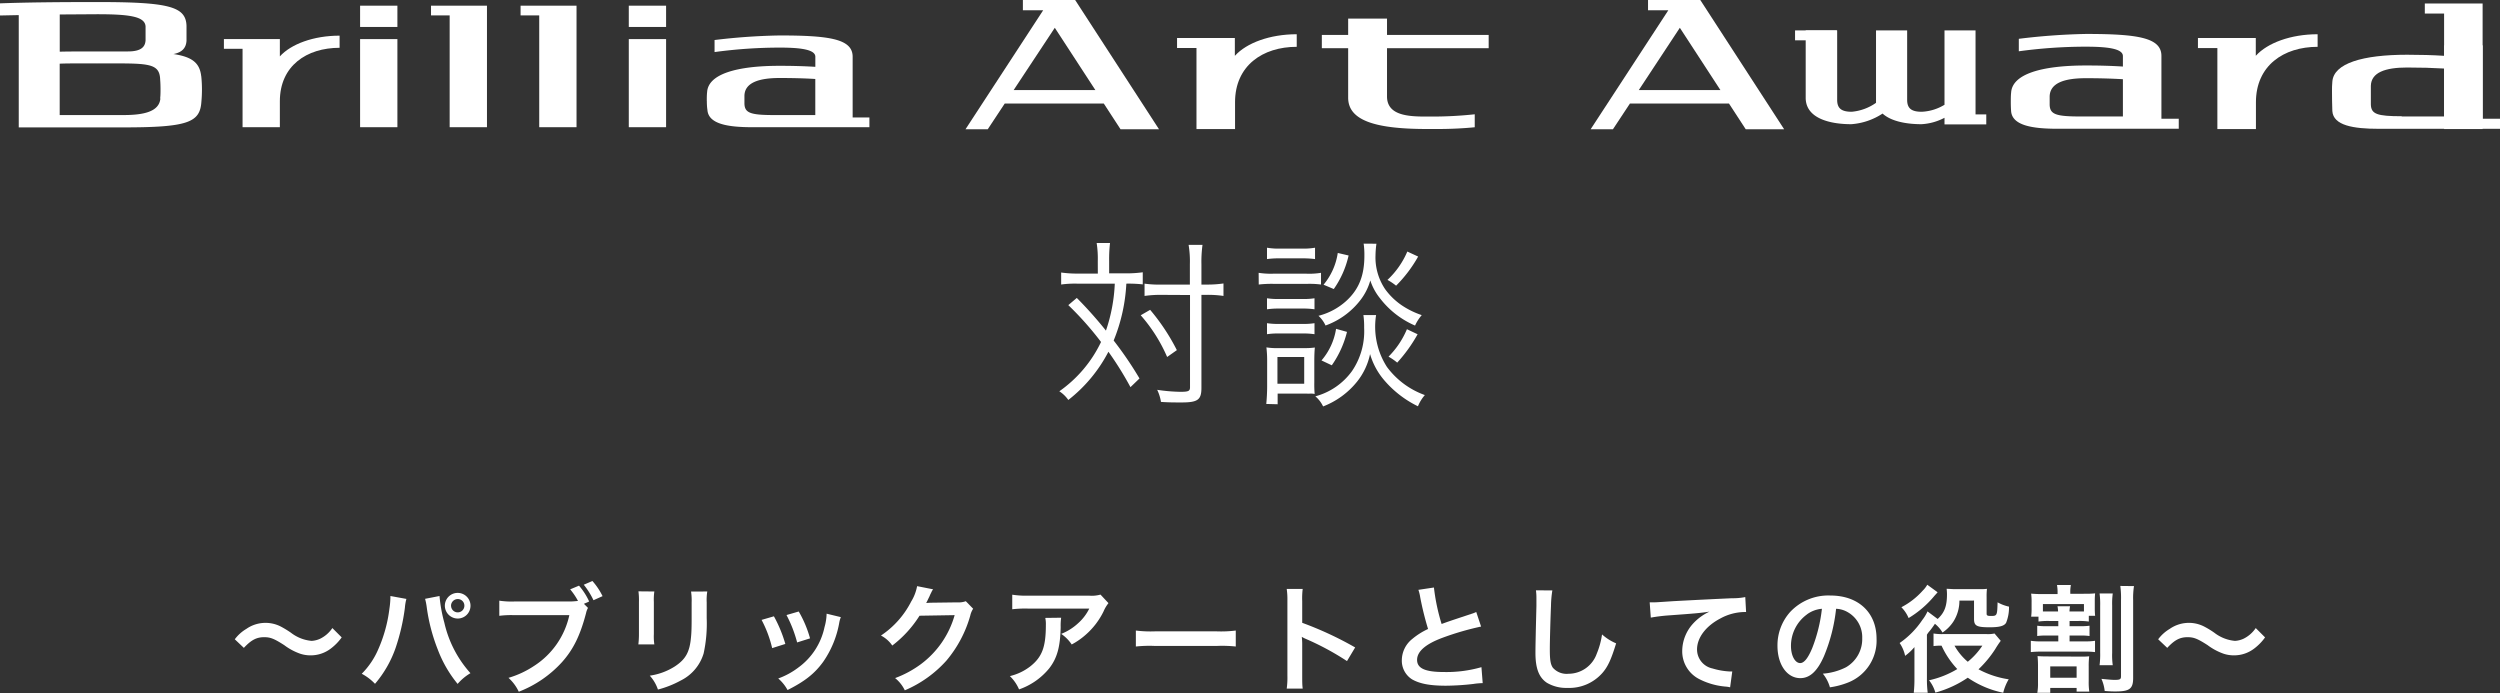
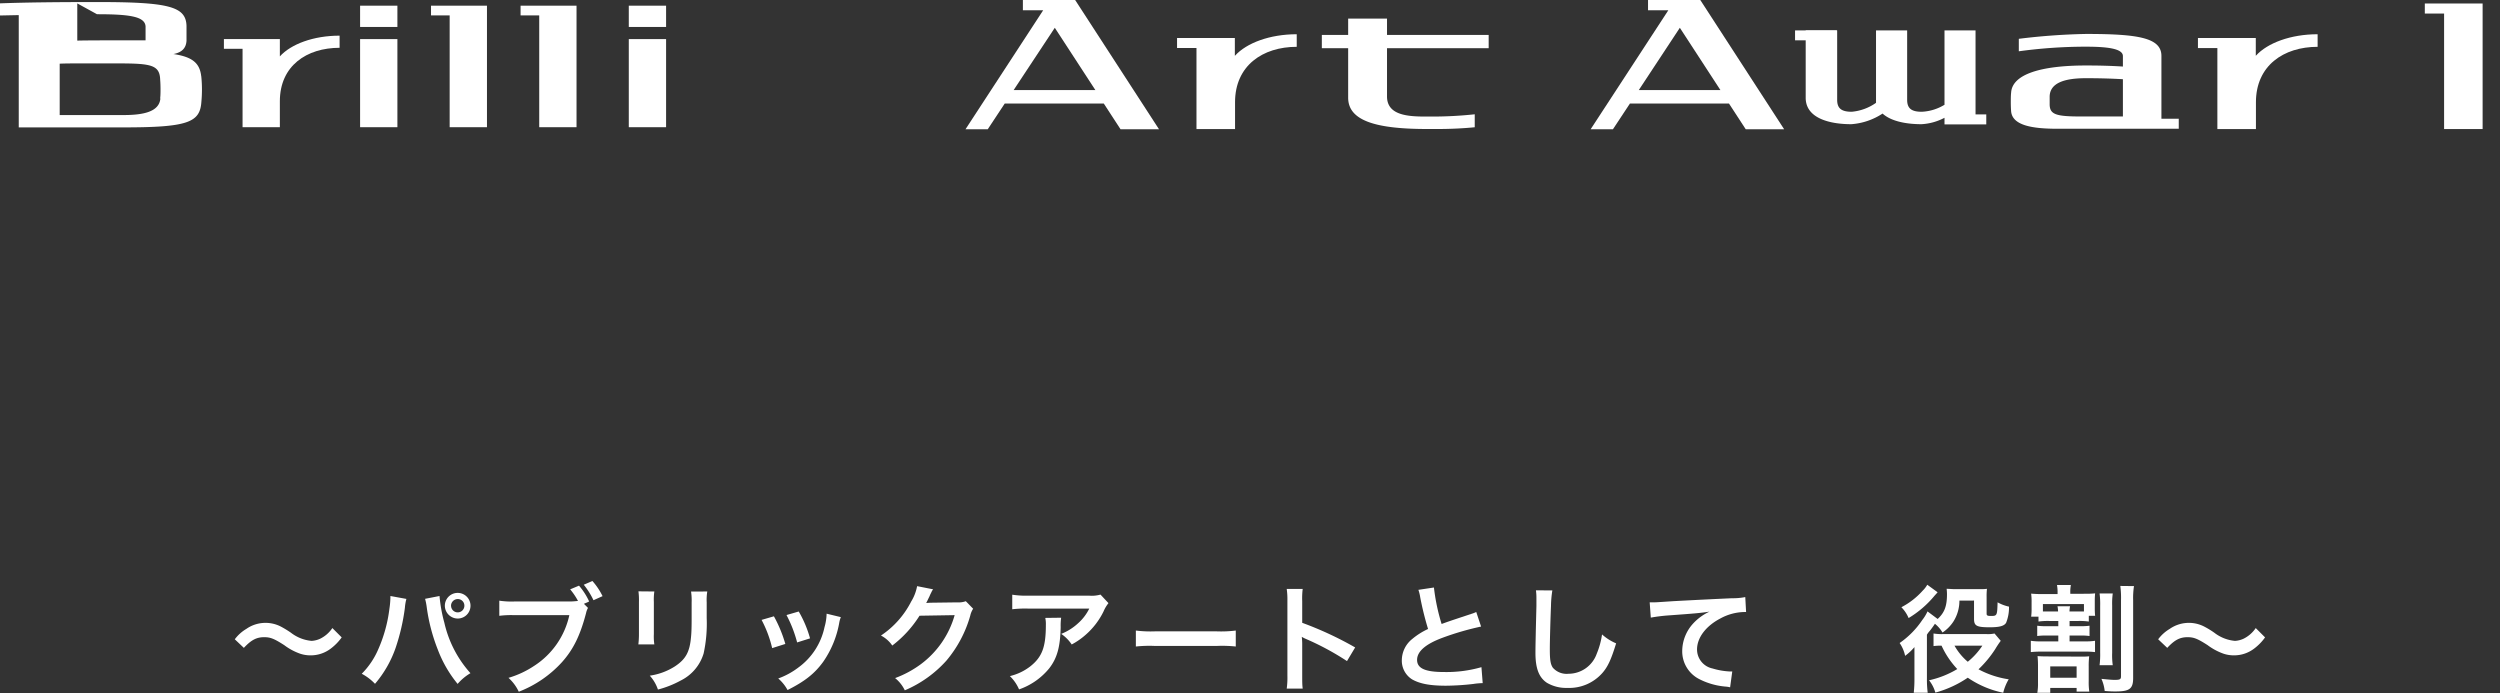
<svg xmlns="http://www.w3.org/2000/svg" id="レイヤー_1" data-name="レイヤー 1" viewBox="0 0 514.72 142.68">
  <rect x="0" y="0" width="514.72" height="142.68" fill="#333333" stroke="none" />
  <defs>
    <style>.cls-1{fill:#fff;}</style>
  </defs>
  <path class="cls-1" d="M211.48,353.51a8.23,8.23,0,0,1,2.38-2.14,6.9,6.9,0,0,1,7-.53,20.21,20.21,0,0,1,2.18,1.32,8.13,8.13,0,0,0,4.25,1.68,4.81,4.81,0,0,0,1.78-.45,6.47,6.47,0,0,0,2.5-2.19l1.92,1.92a10.49,10.49,0,0,1-2.28,2.33,6.79,6.79,0,0,1-4.16,1.37,6.71,6.71,0,0,1-2.11-.34,12.16,12.16,0,0,1-3.29-1.77c-2.11-1.35-2.85-1.63-4.13-1.63-1.56,0-2.66.57-4.17,2.2Z" transform="translate(-163.14 -221.89)" />
  <path class="cls-1" d="M246.81,345.2a10.06,10.06,0,0,0-.31,1.85,42.53,42.53,0,0,1-1.9,8.21,22.91,22.91,0,0,1-4.25,7.42,10.54,10.54,0,0,0-2.73-2.07,16.17,16.17,0,0,0,3.43-5.11,29.46,29.46,0,0,0,2.26-8.23,18.18,18.18,0,0,0,.21-2.33v-.34Zm6.82-.6a30.82,30.82,0,0,0,1,5.52A23.21,23.21,0,0,0,260,360.49a10.38,10.38,0,0,0-2.64,2.21,25,25,0,0,1-4.08-7.06,37.24,37.24,0,0,1-2.28-8.73,12.81,12.81,0,0,0-.34-1.73Zm6.38,2a2.63,2.63,0,0,1-2.64,2.64,2.66,2.66,0,0,1-2.64-2.64,2.64,2.64,0,1,1,5.28,0Zm-4,0a1.37,1.37,0,0,0,2.74,0,1.35,1.35,0,0,0-1.37-1.37A1.39,1.39,0,0,0,256,346.6Z" transform="translate(-163.14 -221.89)" />
  <path class="cls-1" d="M284.2,347.05a3.84,3.84,0,0,0-.4,1.08c-1.2,4.59-2.62,7.47-4.93,10.06a23.4,23.4,0,0,1-8.92,6.12,9,9,0,0,0-2.12-2.86,19.2,19.2,0,0,0,5.26-2.45,16.59,16.59,0,0,0,7.27-10.46H268.94a19.29,19.29,0,0,0-3,.14v-3.12a16.4,16.4,0,0,0,3.08.17h11a14.66,14.66,0,0,0,2.12-.12,13.52,13.52,0,0,0-1.61-2.38l1.82-.76a13.51,13.51,0,0,1,2.09,3.26l-1.08.48Zm1.13-1.58a15.69,15.69,0,0,0-2-3.19l1.78-.77a13.83,13.83,0,0,1,2.09,3.12Z" transform="translate(-163.14 -221.89)" />
  <path class="cls-1" d="M297.86,343.67a11.66,11.66,0,0,0-.1,2.16v6.62a11.1,11.1,0,0,0,.1,2.11h-3.29a17.6,17.6,0,0,0,.12-2.16v-6.6a14,14,0,0,0-.1-2.16Zm10.9,0a11,11,0,0,0-.12,2.23v3.24a28.73,28.73,0,0,1-.63,7.28,9.15,9.15,0,0,1-4.73,5.59,20.31,20.31,0,0,1-4.68,1.85,8.1,8.1,0,0,0-1.68-2.86,13,13,0,0,0,5.19-1.92c2.25-1.49,3.05-3,3.31-6.12.1-1,.12-2.09.12-4v-3a12.28,12.28,0,0,0-.12-2.28Z" transform="translate(-163.14 -221.89)" />
  <path class="cls-1" d="M322.48,348.78a27.38,27.38,0,0,1,2.35,5.69l-2.71.86a24,24,0,0,0-2.18-5.81Zm13.78.17a5.53,5.53,0,0,0-.34,1.22,20.24,20.24,0,0,1-3.31,8c-1.77,2.43-3.77,4-7.32,5.79a8.56,8.56,0,0,0-1.92-2.38,15.46,15.46,0,0,0,4.08-2.21A13.77,13.77,0,0,0,332.9,351a10.77,10.77,0,0,0,.43-2.76Zm-8.67-1.16a23.34,23.34,0,0,1,2.33,5.53l-2.66.84a26.25,26.25,0,0,0-2.19-5.64Z" transform="translate(-163.14 -221.89)" />
  <path class="cls-1" d="M363.5,347.22a4.36,4.36,0,0,0-.6,1.44,24.78,24.78,0,0,1-4.92,9.26,24.21,24.21,0,0,1-8.55,6.1,7.31,7.31,0,0,0-2-2.52,21.41,21.41,0,0,0,5.26-2.83,19,19,0,0,0,7-10.13l-7.23.12a23.32,23.32,0,0,1-5.61,6.14,6.41,6.41,0,0,0-2.33-2.06,18.47,18.47,0,0,0,6.22-7,9.14,9.14,0,0,0,1.22-3.17l3.29.65a3.71,3.71,0,0,0-.41.74,5.4,5.4,0,0,0-.31.67l-.31.63a8,8,0,0,1-.39.77c.31,0,.7-.05,1.15-.05l5.26-.07a4.26,4.26,0,0,0,1.75-.24Z" transform="translate(-163.14 -221.89)" />
  <path class="cls-1" d="M381.62,349.07a11.64,11.64,0,0,0-.1,1.94c-.09,4.11-.74,6.41-2.37,8.5a13.9,13.9,0,0,1-6.2,4.32,8.39,8.39,0,0,0-1.89-2.74,11,11,0,0,0,4.2-2c2.45-1.94,3.21-4,3.21-8.54a5.85,5.85,0,0,0-.12-1.44Zm9.74-3a7.1,7.1,0,0,0-1,1.68,15.27,15.27,0,0,1-3.69,4.83,14.76,14.76,0,0,1-2.88,2,8,8,0,0,0-2.16-2.18,11.15,11.15,0,0,0,3.5-2.21,9.83,9.83,0,0,0,2.28-3h-12.6a23.1,23.1,0,0,0-3.26.14v-3a18.31,18.31,0,0,0,3.31.2h12.53a6.67,6.67,0,0,0,2.33-.22Z" transform="translate(-163.14 -221.89)" />
  <path class="cls-1" d="M397,351.71a24,24,0,0,0,3.89.17h12.79a23.92,23.92,0,0,0,3.89-.17V355a26.3,26.3,0,0,0-3.91-.12H400.91A26.38,26.38,0,0,0,397,355Z" transform="translate(-163.14 -221.89)" />
  <path class="cls-1" d="M428.06,363.66a16.3,16.3,0,0,0,.14-2.69V345.59a15.06,15.06,0,0,0-.14-2.45h3.29a15.44,15.44,0,0,0-.1,2.52v4.46a71.28,71.28,0,0,1,10.9,5.07L440.47,358a55.81,55.81,0,0,0-8.5-4.58,8.58,8.58,0,0,1-.81-.41,12.72,12.72,0,0,1,.09,1.63V361c0,1.24,0,1.87.1,2.66Z" transform="translate(-163.14 -221.89)" />
  <path class="cls-1" d="M458.37,342.85a41.07,41.07,0,0,0,1.58,7.51c1.57-.57,1.57-.57,6.22-2.11a6,6,0,0,0,.91-.36l1,3a57.59,57.59,0,0,0-7.92,2.3c-3.51,1.3-5.26,2.83-5.26,4.56s1.63,2.5,5.5,2.5a26,26,0,0,0,7.75-1l.26,3.29a13.9,13.9,0,0,0-1.94.17,51.76,51.76,0,0,1-5.62.36c-3.33,0-5.42-.41-7-1.32a4.54,4.54,0,0,1-2.09-4,5.65,5.65,0,0,1,2.14-4.3,14.64,14.64,0,0,1,3.26-2.06,63.39,63.39,0,0,1-1.61-6.5,8.69,8.69,0,0,0-.38-1.56Z" transform="translate(-163.14 -221.89)" />
  <path class="cls-1" d="M482.75,343.45a22.08,22.08,0,0,0-.28,3.24c-.1,2.23-.24,7.11-.24,8.81,0,2.28.14,3.14.62,3.86a3.77,3.77,0,0,0,3.22,1.25,6.18,6.18,0,0,0,5.81-4.1,16.35,16.35,0,0,0,1.1-4,10.4,10.4,0,0,0,2.9,1.84c-1,3.24-1.68,4.8-2.85,6.12a9.09,9.09,0,0,1-7.2,3.05,7.81,7.81,0,0,1-4.2-1.05c-1.66-1.11-2.36-3-2.36-6.17,0-1.25.05-3.65.2-9.67,0-.72,0-1.23,0-1.56a10.87,10.87,0,0,0-.1-1.64Z" transform="translate(-163.14 -221.89)" />
  <path class="cls-1" d="M502.79,345.9l.92,0c.43,0,.43,0,4-.24,1.34-.07,5.32-.29,12-.6a13,13,0,0,0,2.76-.24l.17,3.08a2.91,2.91,0,0,0-.5,0,10.66,10.66,0,0,0-4.75,1.3c-3.05,1.58-4.85,4-4.85,6.41a4,4,0,0,0,3.19,3.91,14.55,14.55,0,0,0,3.58.62l.48,0-.44,3.26a5.32,5.32,0,0,0-.81-.14,14.48,14.48,0,0,1-5.62-1.59,6.4,6.4,0,0,1-3.43-5.78,8.46,8.46,0,0,1,2.28-5.66,10.69,10.69,0,0,1,3.33-2.41c-1.94.29-2.87.37-8.08.75a35.49,35.49,0,0,0-4,.48Z" transform="translate(-163.14 -221.89)" />
-   <path class="cls-1" d="M538.67,357c-1.36,3.09-2.9,4.51-4.87,4.51-2.73,0-4.7-2.78-4.7-6.65a10.27,10.27,0,0,1,2.64-7,10.76,10.76,0,0,1,8.25-3.36c5.77,0,9.51,3.5,9.51,8.9a9.26,9.26,0,0,1-5.83,9,16.29,16.29,0,0,1-3.77,1,7.84,7.84,0,0,0-1.46-2.81,12.59,12.59,0,0,0,4.77-1.32,6.71,6.71,0,0,0,3.34-6,5.93,5.93,0,0,0-2.95-5.32,5.12,5.12,0,0,0-2.43-.72A34.89,34.89,0,0,1,538.67,357Zm-3.52-8.59a8,8,0,0,0-3.27,6.48c0,2,.84,3.52,1.9,3.52.79,0,1.61-1,2.47-3.07a31.8,31.8,0,0,0,2-8.11A6,6,0,0,0,535.15,348.4Z" transform="translate(-163.14 -221.89)" />
  <path class="cls-1" d="M566.56,345.54a8,8,0,0,1-1.27,4.37,8,8,0,0,1-2.21,2.21,6.76,6.76,0,0,0-1.56-1.8c-.45.67-.81,1.15-1.08,1.48a4.57,4.57,0,0,0-.57.77v8.95a22.43,22.43,0,0,0,.16,3h-2.87a25.78,25.78,0,0,0,.14-3v-5.11c0-.07,0-.33,0-.67v-.62a11,11,0,0,1-1.92,1.8,7.26,7.26,0,0,0-1.13-2.64,17.83,17.83,0,0,0,4.68-4.76,8.36,8.36,0,0,0,1.06-1.75l2.09,1.56c1.42-1.32,1.92-2.64,1.92-5.13a10.11,10.11,0,0,0-.07-1.08c.6,0,1,.07,1.87.07h4.66c.91,0,1.22,0,1.77-.07a13.88,13.88,0,0,0-.07,1.7v3.41c0,.38.17.48.89.48,1.27,0,1.29-.1,1.37-2.81a8.37,8.37,0,0,0,2.35.89,8.46,8.46,0,0,1-.6,3.33c-.39.65-1.35.92-3.36.92-2.71,0-3.24-.29-3.24-1.73v-3.77Zm-4.49-1.71c-.21.25-.21.25-.64.72a20.83,20.83,0,0,1-5.33,4.59,7,7,0,0,0-1.49-2.23A15.28,15.28,0,0,0,559,343.5a5.2,5.2,0,0,0,.94-1.22Zm13,10a18.53,18.53,0,0,0-1.12,1.68,22.58,22.58,0,0,1-3.46,4.18,18.86,18.86,0,0,0,6.22,2.06,9.82,9.82,0,0,0-1.13,2.77,20.05,20.05,0,0,1-7.3-3.1,22.3,22.3,0,0,1-6.67,3.07,7.31,7.31,0,0,0-1.3-2.54,19.32,19.32,0,0,0,5.81-2.31,17.81,17.81,0,0,1-3.24-4.82,12.41,12.41,0,0,0-1.65.09v-2.59a10.7,10.7,0,0,0,2,.12h8.88a6.49,6.49,0,0,0,1.68-.12Zm-9.52,1a12.14,12.14,0,0,0,2.73,3.31,14.68,14.68,0,0,0,3-3.31Z" transform="translate(-163.14 -221.89)" />
  <path class="cls-1" d="M585,349.74a13.49,13.49,0,0,0-2.16.12v-1h-1.51a11.86,11.86,0,0,0,.09-1.73v-1.27a12.51,12.51,0,0,0-.09-1.75,22.2,22.2,0,0,0,2.44.09h3V344a8.42,8.42,0,0,0-.12-1.66h2.86a7.42,7.42,0,0,0-.12,1.63v.17h2.44c1.25,0,1.9,0,2.67-.09a16.63,16.63,0,0,0-.07,1.72V347a15.8,15.8,0,0,0,.07,1.68H593.2v1.18a13.05,13.05,0,0,0-2.11-.12h-1.85v1.08h2.21a14,14,0,0,0,1.9-.1v2.12a11.61,11.61,0,0,0-1.9-.1h-2.21v1.2h3.15a11.82,11.82,0,0,0,2.09-.12v2.33a16.28,16.28,0,0,0-2.09-.1h-9a18.32,18.32,0,0,0-2.13.1v-2.33a12.12,12.12,0,0,0,2.13.12h3.53v-1.2h-2.4a12.4,12.4,0,0,0-1.94.1v-2.12a14.66,14.66,0,0,0,1.94.1h2.4v-1.08Zm6.38,7.34c.82,0,1.35,0,1.9-.07a16.42,16.42,0,0,0-.1,2.11v3a13.21,13.21,0,0,0,.12,2.16h-2.61v-.75h-5.43v1h-2.66a11.16,11.16,0,0,0,.14-2.13v-3.2a22.18,22.18,0,0,0-.09-2.23c.55.05,1.17.07,2,.07Zm-4.51-9.29a5.31,5.31,0,0,0-.12-1.08h2.59a6.52,6.52,0,0,0-.12,1.08h1.85c.48,0,.77,0,1.13,0v-1.53h-8.45v1.53c.43,0,.67,0,1.25,0Zm-1.61,13.64h5.43V359.1h-5.43Zm12.87-17.35a15.6,15.6,0,0,0-.12,2.49v9.72a15,15,0,0,0,.12,2.55h-2.71a17.55,17.55,0,0,0,.12-2.57v-9.65a17.25,17.25,0,0,0-.12-2.54Zm4.37-1.52a16.42,16.42,0,0,0-.17,2.91v16c0,2.23-.72,2.78-3.63,2.78-.57,0-1,0-2.23-.1a8.25,8.25,0,0,0-.67-2.49c1.42.14,2.16.21,2.71.21,1.11,0,1.32-.12,1.32-.74v-15.6a19.17,19.17,0,0,0-.14-3Z" transform="translate(-163.14 -221.89)" />
  <path class="cls-1" d="M607.48,353.51a8.23,8.23,0,0,1,2.38-2.14,6.9,6.9,0,0,1,7-.53,18.3,18.3,0,0,1,2.18,1.32,8.13,8.13,0,0,0,4.25,1.68,4.81,4.81,0,0,0,1.78-.45,6.47,6.47,0,0,0,2.5-2.19l1.92,1.92a10.49,10.49,0,0,1-2.28,2.33,6.79,6.79,0,0,1-4.16,1.37,6.71,6.71,0,0,1-2.11-.34,12.31,12.31,0,0,1-3.29-1.77c-2.11-1.35-2.85-1.63-4.13-1.63-1.56,0-2.66.57-4.17,2.2Z" transform="translate(-163.14 -221.89)" />
-   <path class="cls-1" d="M389.16,275.68a21,21,0,0,0-.23-3.76h2.75a29.08,29.08,0,0,0-.18,3.76v2.49H395a23.83,23.83,0,0,0,3.42-.22v2.49a26.46,26.46,0,0,0-3.38-.15A35.74,35.74,0,0,1,392.43,292a74.63,74.63,0,0,1,5.32,7.81l-1.86,1.79a68,68,0,0,0-4.54-7.29,30.22,30.22,0,0,1-8.26,9.93,6.58,6.58,0,0,0-1.85-1.79,26.09,26.09,0,0,0,8.59-10.15,64.79,64.79,0,0,0-6.74-7.59l1.75-1.48a82.5,82.5,0,0,1,6,6.73,34.24,34.24,0,0,0,1.82-9.67h-7.73a20.67,20.67,0,0,0-3.31.18V278a23.83,23.83,0,0,0,3.42.22h4.13Zm10.78,10a42.27,42.27,0,0,1,5.5,8.3l-2,1.41A32.36,32.36,0,0,0,398,286.8Zm2.34-3.08a22.73,22.73,0,0,0-3.49.22v-2.53a21.19,21.19,0,0,0,3.53.19h5.8v-4.17a21,21,0,0,0-.26-4h2.86a25.87,25.87,0,0,0-.22,4v4.17h.93a23,23,0,0,0,3.61-.23v2.57a21.9,21.9,0,0,0-3.65-.22h-.89v19.15c0,2.45-.74,3-4.09,3-1.67,0-2.6,0-4.24-.11a8.78,8.78,0,0,0-.78-2.49,35.8,35.8,0,0,0,4.76.41c1.67,0,2-.15,2-.93v-19Z" transform="translate(-163.14 -221.89)" />
-   <path class="cls-1" d="M422.28,278.06a16,16,0,0,0,3,.18h6.84a14.81,14.81,0,0,0,3-.18v2.41a18.42,18.42,0,0,0-2.72-.14h-7.1a23.92,23.92,0,0,0-3,.14Zm1.57,27c.11-1.11.18-2.45.18-3.6v-5a24,24,0,0,0-.15-3.05,12.57,12.57,0,0,0,2.38.15h5.32a14.51,14.51,0,0,0,2.27-.12c-.07.79-.11,1.57-.11,2.91v4.2a24.15,24.15,0,0,0,.07,2.45,4.31,4.31,0,0,0-1-.07,2.64,2.64,0,0,1-.56,0h-6.06v2.19ZM424,283.3a14.83,14.83,0,0,0,2.53.15h4.79a14,14,0,0,0,2.46-.15v2.27a15.79,15.79,0,0,0-2.46-.15h-4.79a16.34,16.34,0,0,0-2.53.15Zm0,5.13a14.83,14.83,0,0,0,2.53.15h4.76a14.16,14.16,0,0,0,2.49-.15v2.27a15.31,15.31,0,0,0-2.49-.15h-4.8a14.91,14.91,0,0,0-2.49.15Zm0-15.54a13.16,13.16,0,0,0,2.67.18h4.54a13.21,13.21,0,0,0,2.68-.18v2.34a20,20,0,0,0-2.68-.15h-4.54a18.72,18.72,0,0,0-2.67.15Zm2.15,28h5.51v-5.5h-5.51Zm20.31-14.13a15.32,15.32,0,0,0,2.23,10.67,16.73,16.73,0,0,0,7.81,5.8,8.15,8.15,0,0,0-1.42,2.31,21.46,21.46,0,0,1-7-5.43,14.45,14.45,0,0,1-2.86-5.32,13.51,13.51,0,0,1-2.6,5.58,16.63,16.63,0,0,1-7.07,5.2,6.06,6.06,0,0,0-1.6-2.08,13.65,13.65,0,0,0,7.55-5.2A14.53,14.53,0,0,0,444,289.4a17.5,17.5,0,0,0-.15-2.64Zm.07-14.69a19.42,19.42,0,0,0-.19,2.38,11.71,11.71,0,0,0,2,7,13.75,13.75,0,0,0,3.65,3.46,17.07,17.07,0,0,0,3.87,1.86,9.09,9.09,0,0,0-1.38,2.15,18.1,18.1,0,0,1-7.21-5.61,11.55,11.55,0,0,1-2-3.68,11.84,11.84,0,0,1-2,4,15.83,15.83,0,0,1-7.22,5.28,6.24,6.24,0,0,0-1.45-2,13.47,13.47,0,0,0,5.65-3c2.64-2.38,3.8-5.24,3.8-9.37a16.46,16.46,0,0,0-.15-2.49Zm-6.06,18.15a20.5,20.5,0,0,1-3.13,6.88l-2.12-1a13.05,13.05,0,0,0,3-6.51Zm.33-15.73a19.32,19.32,0,0,1-3.05,6.91l-2.11-.89a13.23,13.23,0,0,0,2.93-6.54Zm14.32.22a27.53,27.53,0,0,1-4.54,6,11.53,11.53,0,0,0-1.78-1.19,17.22,17.22,0,0,0,4.09-5.84Zm-.11,16a31.12,31.12,0,0,1-4.2,5.84,11.66,11.66,0,0,0-1.79-1.23,17.64,17.64,0,0,0,3.79-5.65Z" transform="translate(-163.14 -221.89)" />
  <rect class="cls-1" x="74.14" y="1.17" width="7.68" height="4.38" />
  <rect class="cls-1" x="74.14" y="8.05" width="7.68" height="18.14" />
  <rect class="cls-1" x="129.46" y="1.17" width="7.68" height="4.38" />
  <rect class="cls-1" x="129.46" y="8.05" width="7.68" height="18.14" />
  <polyline class="cls-1" points="100.26 1.17 88.74 1.17 88.74 3.17 92.58 3.17 92.58 26.19 100.26 26.19 100.26 1.17" />
  <polyline class="cls-1" points="118.7 1.17 107.18 1.17 107.18 3.17 111.02 3.17 111.02 26.19 118.7 26.19 118.7 1.17" />
-   <path class="cls-1" d="M196.16,242.16c-.24,2.79-3.58,3.42-7.66,3.42H175.43V235c1.89-.08,4.39-.05,7.69-.05,10.34,0,12.89-.3,13,3.37.05.65.07,1.3.07,1.95s0,1.27-.08,1.9m-13-17.35c6.73,0,9.88.46,10,2.52,0,.45,0,.9,0,1.36s0,1,0,1.5c-.08,1.28-.83,2.28-3.61,2.28q-2.84,0-6.37,0c-2.93,0-5.47,0-7.69.05v-7.66Zm21.46,12.78c-.29-2.67-1.76-4-5.72-4.58,2-.39,2.6-1.45,2.69-2.73,0-.53,0-1.06,0-1.59s0-1,0-1.48c-.12-4-3.61-4.91-18.43-4.91-8.33,0-14.87.08-20,.27v2.5L167,225v23.12H188.5c13.27,0,15.81-1,16.1-5.23.08-.85.12-1.72.12-2.59A26.22,26.22,0,0,0,204.58,237.59Z" transform="translate(-163.14 -221.89)" />
-   <path class="cls-1" d="M322.56,245.58H331v-7.43c-2.25-.14-4.72-.2-7.37-.2-4.32,0-7.16,1-7.22,3.65,0,.26,0,.52,0,.79s0,.55,0,.82c.05,1.94,1.22,2.37,6.14,2.37m-13.89-2.88c0-.63,0-1.26.07-1.88.26-3.68,6.07-5.38,14.9-5.38,2.65,0,5.12.07,7.38.21v-2.08c0-1.54-3.31-1.88-7.38-1.88a100.07,100.07,0,0,0-13.37.92v-2.48a127.59,127.59,0,0,1,13.37-.94c10.32,0,15.06.72,15.06,4.38v12.51h3.45v2H318c-5,0-9-.65-9.21-3.55C308.7,243.92,308.67,243.32,308.67,242.7Z" transform="translate(-163.14 -221.89)" />
+   <path class="cls-1" d="M196.16,242.16c-.24,2.79-3.58,3.42-7.66,3.42H175.43V235c1.89-.08,4.39-.05,7.69-.05,10.34,0,12.89-.3,13,3.37.05.65.07,1.3.07,1.95s0,1.27-.08,1.9m-13-17.35c6.73,0,9.88.46,10,2.52,0,.45,0,.9,0,1.36s0,1,0,1.5q-2.84,0-6.37,0c-2.93,0-5.47,0-7.69.05v-7.66Zm21.46,12.78c-.29-2.67-1.76-4-5.72-4.58,2-.39,2.6-1.45,2.69-2.73,0-.53,0-1.06,0-1.59s0-1,0-1.48c-.12-4-3.61-4.91-18.43-4.91-8.33,0-14.87.08-20,.27v2.5L167,225v23.12H188.5c13.27,0,15.81-1,16.1-5.23.08-.85.12-1.72.12-2.59A26.22,26.22,0,0,0,204.58,237.59Z" transform="translate(-163.14 -221.89)" />
  <path class="cls-1" d="M220.76,233.46v-3.52H209.24v2h3.84v16.14h7.68v-5.35c0-7.28,5.51-11,12.3-11v-2.5c-5.36,0-10,1.73-12.3,4.27" transform="translate(-163.14 -221.89)" />
  <polyline class="cls-1" points="511.14 0.72 499.24 0.72 499.24 2.79 503.21 2.79 503.21 26.57 511.14 26.57 511.14 0.72" />
  <path class="cls-1" d="M627.58,233.35v-3.63H615.67v2.06h4v16.68h7.94v-5.53c0-7.52,5.69-11.4,12.7-11.4v-2.59c-5.53,0-10.32,1.79-12.7,4.41" transform="translate(-163.14 -221.89)" />
  <path class="cls-1" d="M591.49,245.87h8.73V238.2c-2.33-.14-4.89-.21-7.62-.21-4.47,0-7.4,1-7.46,3.77,0,.27,0,.54,0,.82s0,.57,0,.85c.05,2,1.26,2.44,6.35,2.44m-14.35-3c0-.65,0-1.3.07-1.94.26-3.81,6.27-5.56,15.39-5.56,2.73,0,5.29.07,7.62.22v-2.16c0-1.58-3.42-1.93-7.62-1.93a102.22,102.22,0,0,0-13.81.95v-2.57a132.32,132.32,0,0,1,13.81-1c10.66,0,15.55.75,15.55,4.52v12.93h3.57v2.07h-25c-5.14,0-9.33-.67-9.52-3.67C577.16,244.16,577.14,243.54,577.14,242.9Z" transform="translate(-163.14 -221.89)" />
-   <path class="cls-1" d="M657.62,245.87h8.73V236c-2.33-.14-4.88-.21-7.62-.21-4.46,0-7.39,1-7.46,3.77,0,.27,0,.54,0,.82s0,2.76,0,3c.05,2,1.27,2.44,6.35,2.44m16.67-14.6v15.12h3.57v2.07h-25c-5.15,0-9.34-.67-9.52-3.67-.05-.63-.07-3.45-.07-4.08s0-1.3.07-1.94c.26-3.81,6.27-5.56,15.39-5.56,2.74,0,5.29.07,7.62.22v-2.16" transform="translate(-163.14 -221.89)" />
  <path class="cls-1" d="M457.88,245.89c-3.83,0-9.17.19-9.17-4.14v-9.94h20.93v-2.73H448.71v-3.36h-8v3.36h-5.42v2.73h5.42V242c0,4.81,5.85,6.45,16.31,6.45h2.1c2.82,0,5.4-.14,7.65-.36v-2.67A82.28,82.28,0,0,1,457.88,245.89Z" transform="translate(-163.14 -221.89)" />
  <path class="cls-1" d="M384.5,221.89H373.74V224h4.18l-16,24.51h4.58l3.5-5.3h20.4l3.45,5.3h7.92Zm-12.66,18.54,8.47-12.82,8.35,12.82Z" transform="translate(-163.14 -221.89)" />
  <path class="cls-1" d="M513.21,221.89H502.45V224h4.18l-16,24.51h4.59l3.5-5.3h20.4l3.45,5.3h7.91Zm-12.66,18.54L509,227.61l8.35,12.82Z" transform="translate(-163.14 -221.89)" />
  <path class="cls-1" d="M417.38,233.35v-3.63h-11.9v2.06h4v16.68h7.94v-5.53c0-7.52,5.69-11.4,12.7-11.4v-2.59c-5.53,0-10.32,1.79-12.7,4.41" transform="translate(-163.14 -221.89)" />
  <path class="cls-1" d="M534.91,228.15l0,13.88c0,4.18,4.86,5.43,9.38,5.43a13.44,13.44,0,0,0,6.45-2.19c1.77,1.63,5,2.19,8,2.19a11.45,11.45,0,0,0,4.75-1.32v1.36h8.6v-2.05h-2.21v-17.3h-6.39v15.31a9.85,9.85,0,0,1-4.69,1.44c-2.11,0-3-.69-3-2.45v-14.3h-6.41l0,14.91a10.24,10.24,0,0,1-5,1.84c-2.11,0-3-.69-3-2.45v-14.3Z" transform="translate(-163.14 -221.89)" />
  <rect class="cls-1" x="369.58" y="6.26" width="8.59" height="2.04" />
</svg>